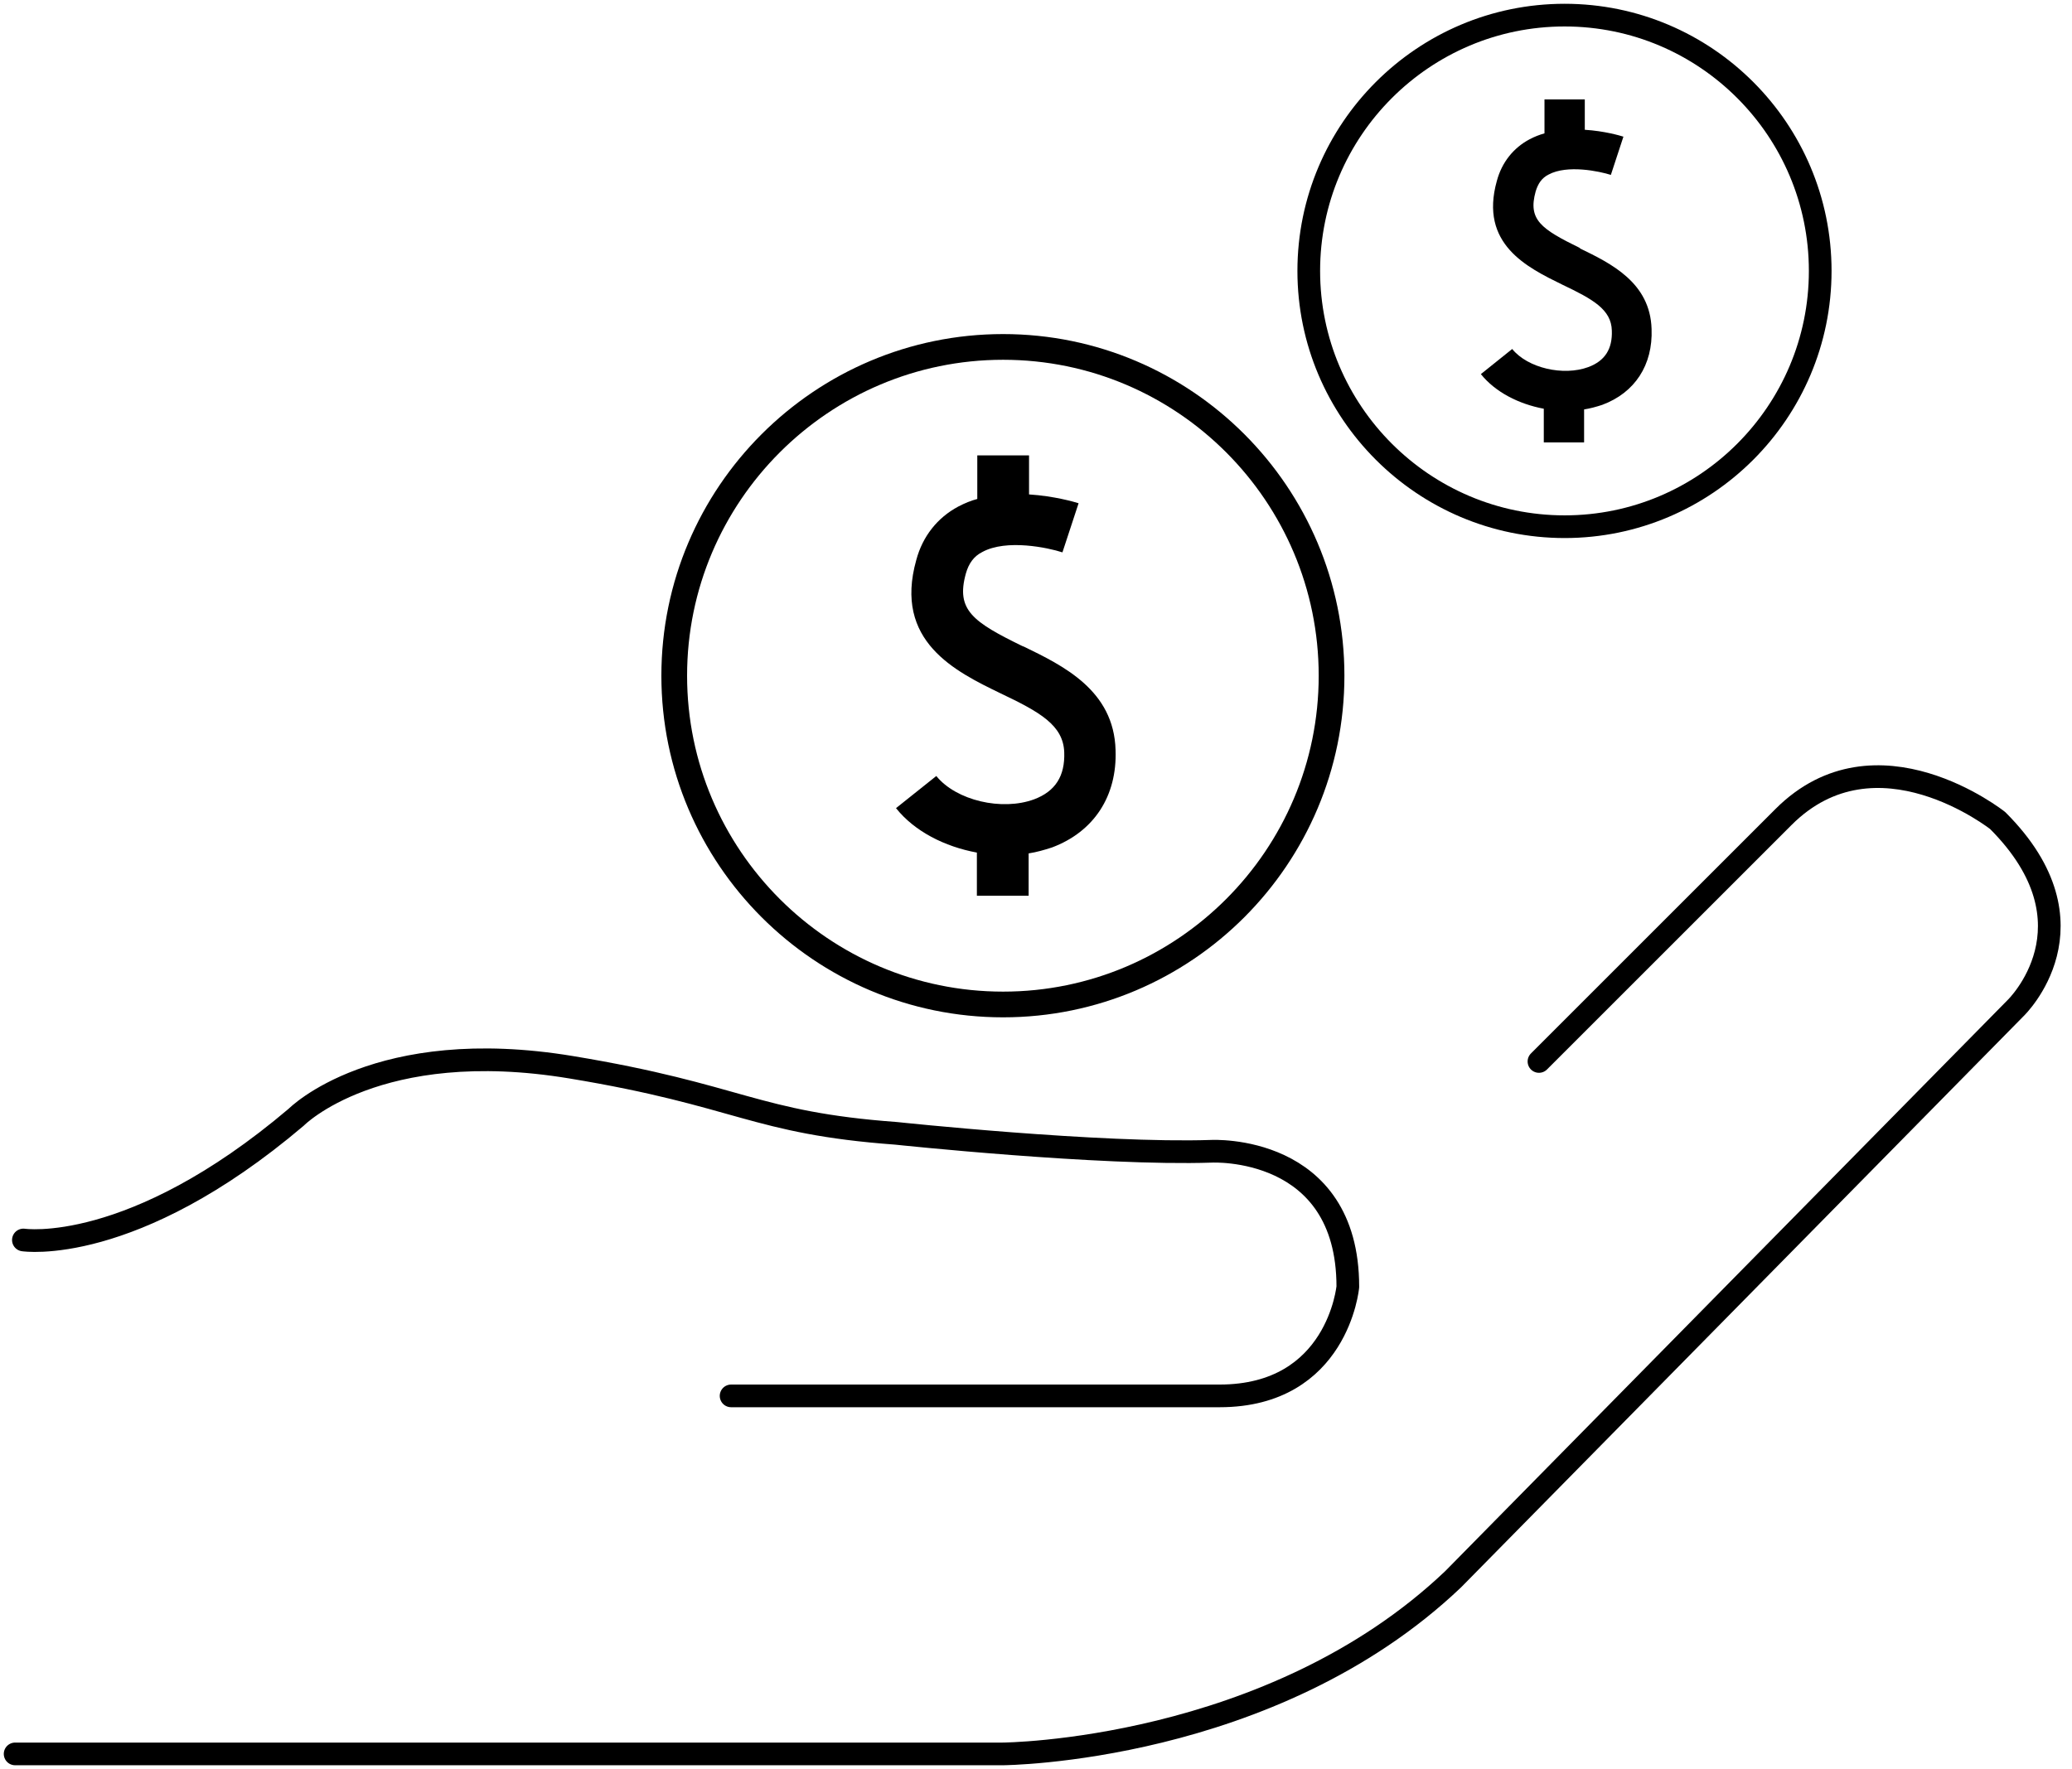
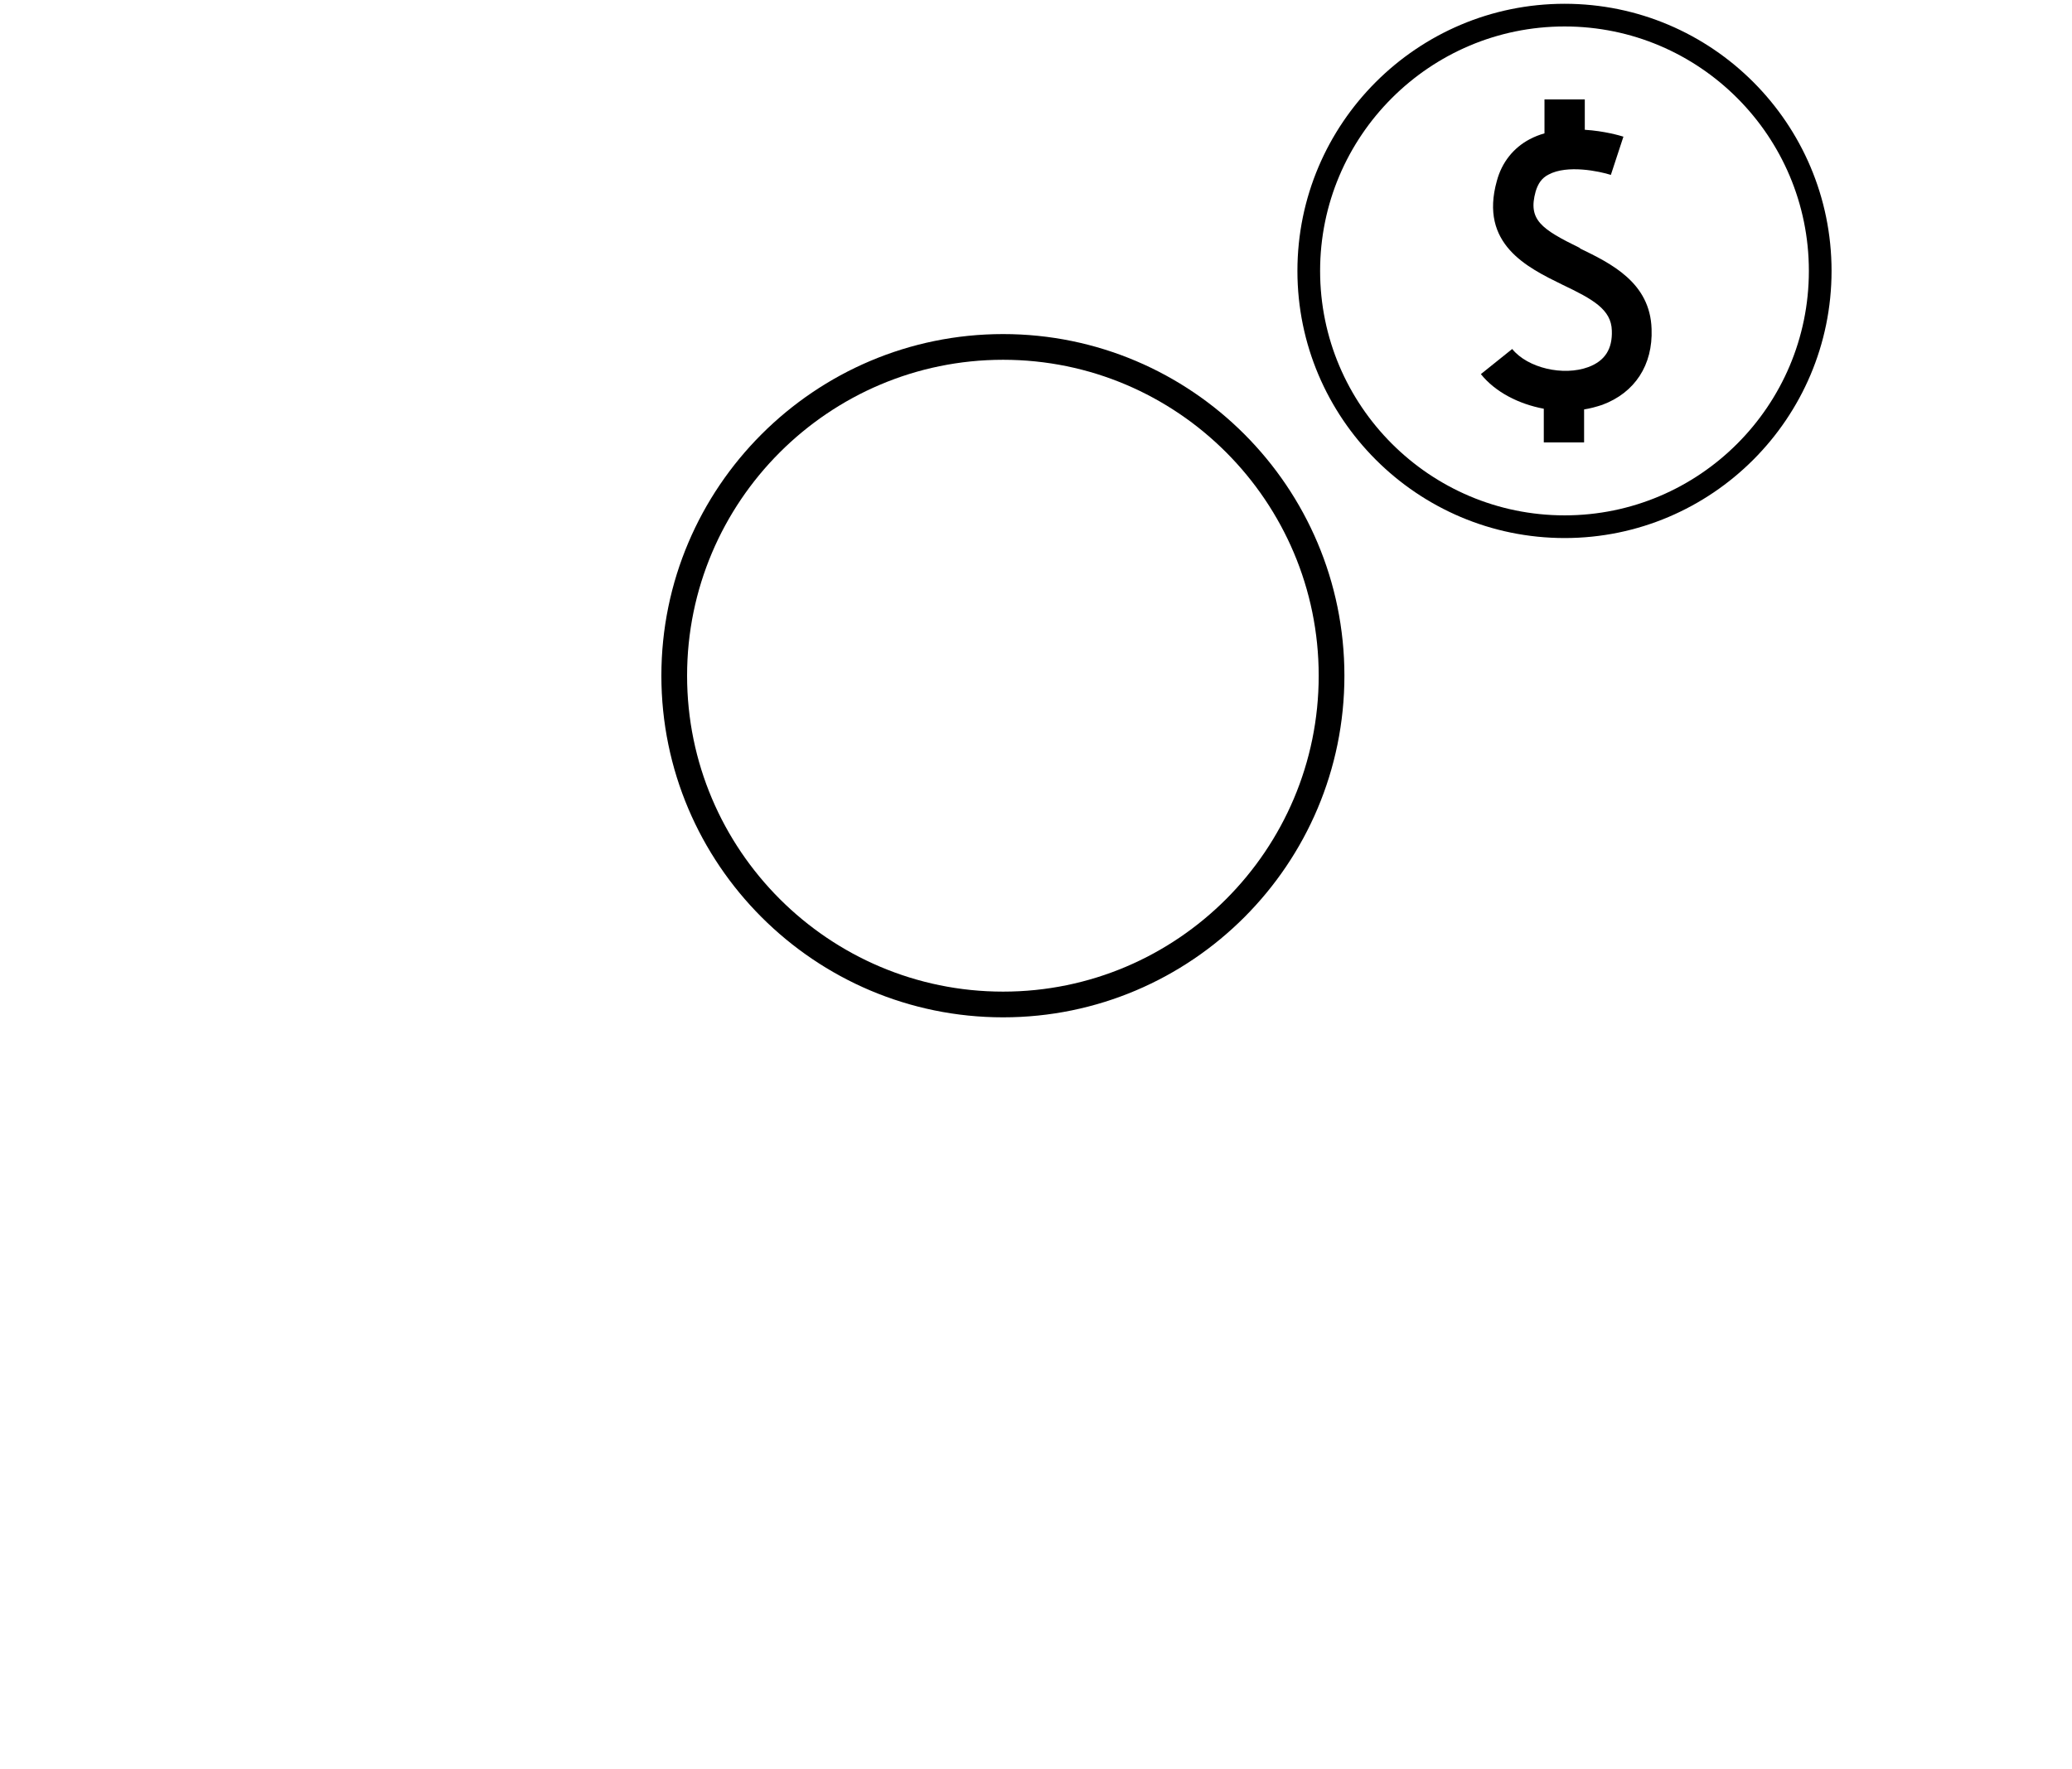
<svg xmlns="http://www.w3.org/2000/svg" width="137" height="117" viewBox="0 0 137 117" fill="none">
-   <path d="M1.547 82.01C1.547 82.01 8.729 83.105 19.587 73.889C19.587 73.889 24.934 68.46 37.764 70.586C48.969 72.438 49.818 74.263 59.253 74.957C59.253 74.957 72.739 76.389 80.103 76.143C80.103 76.143 89.118 75.659 89.118 85.103C89.118 85.103 88.461 92.321 80.641 92.321H48.34" stroke="black" stroke-width="1.5" stroke-linecap="round" stroke-linejoin="round" />
-   <path d="M1 116H66.297C66.297 116 84.045 115.9 96.081 104.448L133.273 66.671C133.273 66.671 138.995 61.178 132.087 54.271C132.087 54.271 124.057 47.893 117.925 54.034L101.756 70.203" stroke="black" stroke-width="1.5" stroke-linecap="round" stroke-linejoin="round" />
  <path d="M66.325 22.945C54.334 22.945 44.58 32.7 44.58 44.69C44.58 56.68 54.334 66.434 66.325 66.434C78.314 66.434 88.042 56.68 88.042 44.69C88.042 32.7 78.314 22.945 66.325 22.945Z" stroke="black" stroke-width="1.7" stroke-miterlimit="10" />
-   <path d="M67.648 42.755C64.317 41.131 63.195 40.346 63.861 37.937C64.052 37.262 64.39 36.787 64.956 36.505C66.553 35.638 69.299 36.222 70.248 36.532L71.316 33.284C71.06 33.202 69.719 32.809 68.04 32.7V30.117H64.618V33.001C64.198 33.11 63.779 33.284 63.359 33.503C61.99 34.233 61.005 35.464 60.585 37.034C59.07 42.417 63.167 44.407 66.16 45.858C68.743 47.089 70.303 47.956 70.367 49.754C70.422 51.323 69.783 52.336 68.377 52.865C66.251 53.65 63.222 52.947 61.908 51.323L59.244 53.449C60.475 54.992 62.465 55.995 64.591 56.388V59.244H68.013V56.442C68.542 56.36 69.053 56.214 69.555 56.05C72.329 55.01 73.871 52.656 73.761 49.608C73.652 45.657 70.312 44.033 67.657 42.746L67.648 42.755Z" fill="black" />
  <path d="M103.453 1C94.118 1 86.535 8.592 86.535 17.917C86.535 27.243 94.127 34.835 103.453 34.835C112.778 34.835 120.352 27.243 120.352 17.917C120.352 8.592 112.787 1 103.453 1Z" stroke="black" stroke-width="1.5" stroke-miterlimit="10" />
  <path d="M104.484 16.412C101.893 15.144 101.017 14.541 101.537 12.662C101.692 12.142 101.948 11.767 102.386 11.548C103.627 10.873 105.762 11.329 106.51 11.567L107.34 9.039C107.14 8.975 106.099 8.665 104.786 8.583V6.575H102.121V8.82C101.793 8.911 101.464 9.039 101.136 9.212C100.068 9.778 99.302 10.736 98.973 11.959C97.796 16.147 100.98 17.689 103.307 18.83C105.315 19.788 106.537 20.463 106.574 21.86C106.62 23.082 106.118 23.867 105.023 24.277C103.362 24.889 101.008 24.341 99.986 23.082L97.915 24.743C98.873 25.938 100.424 26.723 102.075 27.033V29.26H104.74V27.079C105.151 27.015 105.543 26.905 105.935 26.778C108.098 25.975 109.293 24.141 109.202 21.759C109.111 18.684 106.519 17.425 104.448 16.421L104.484 16.412Z" fill="black" />
</svg>